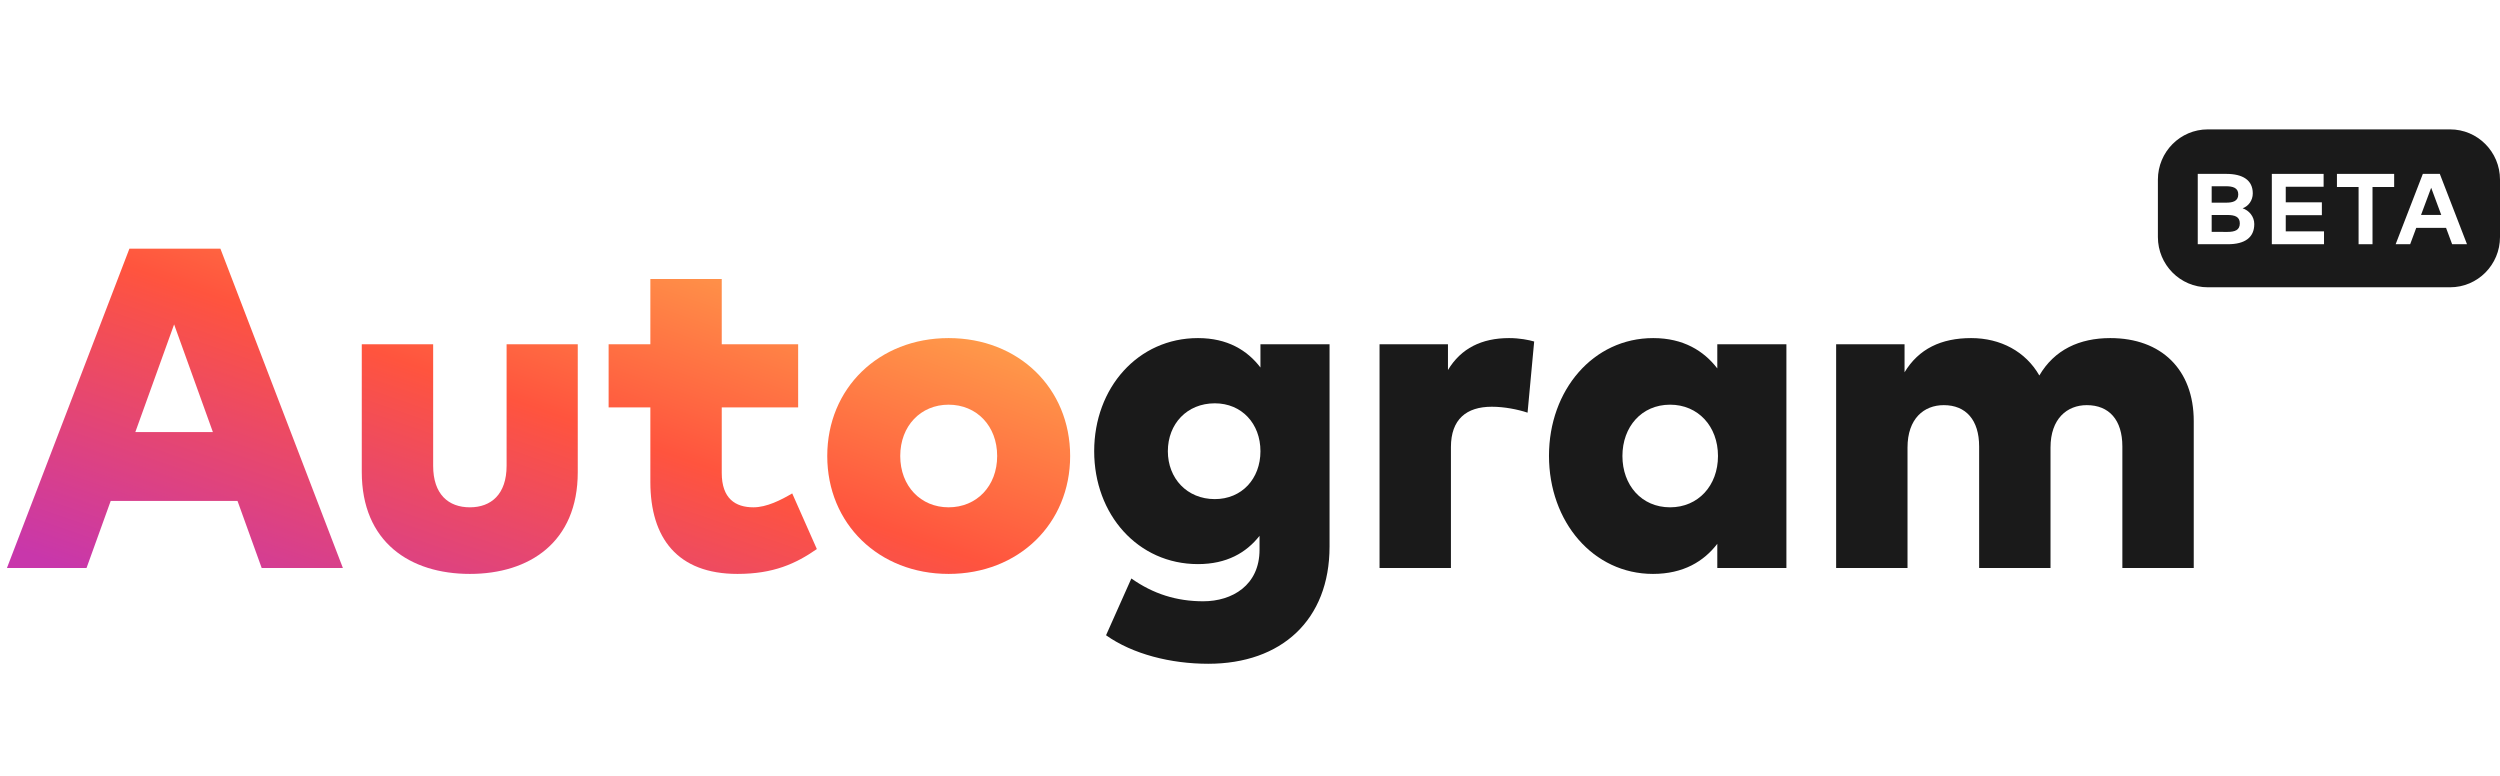
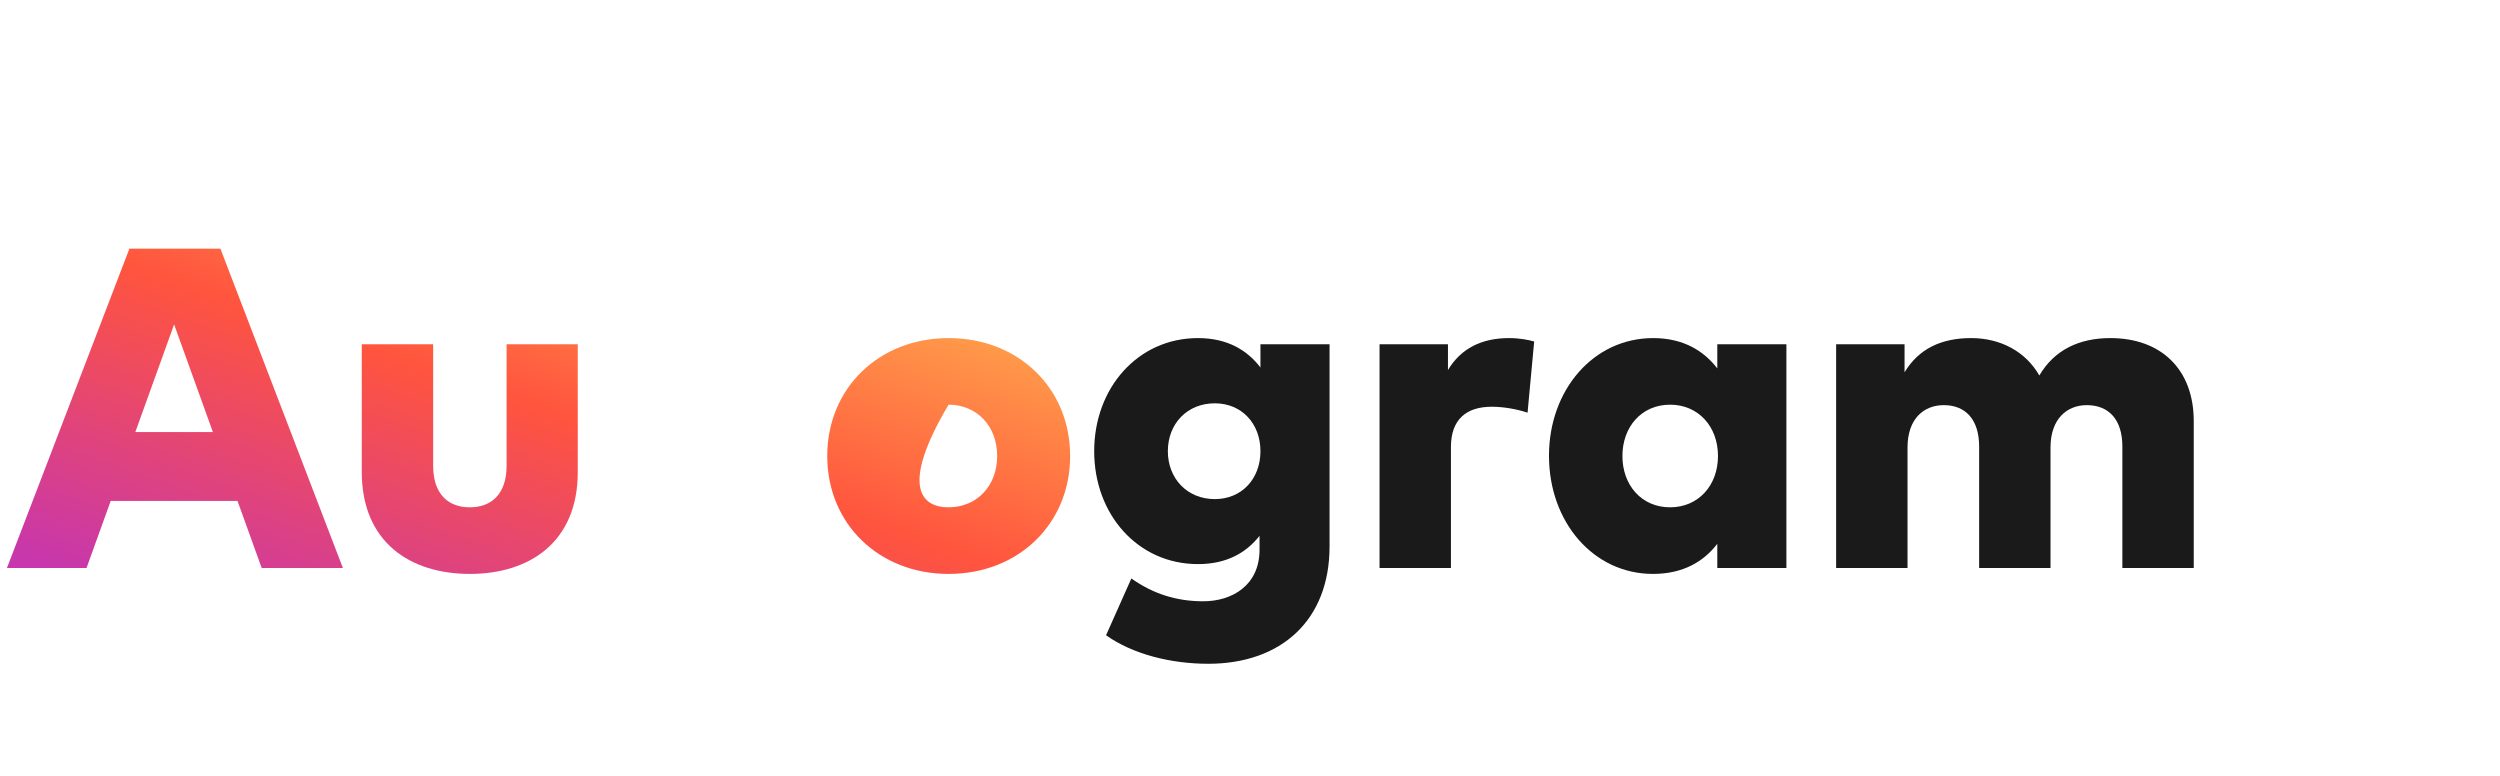
<svg xmlns="http://www.w3.org/2000/svg" width="190" height="59" viewBox="0 0 285 59" fill="none">
  <g filter="url(#filter0_i_1_24)">
    <path d="M25.127 11.6L39.089 48H29.832L27.076 40.356H12.62L9.865 48H0.791L14.752 11.6H25.127ZM19.849 20.232L15.428 32.504H24.268L19.849 20.232Z" fill="url(#paint0_linear_1_24)" />
    <path d="M65.865 22.494V37.08C65.865 45.062 60.352 48.676 53.566 48.676C46.755 48.676 41.242 45.062 41.242 37.054V22.494H49.38V36.352C49.38 39.602 51.123 41.084 53.566 41.084C55.984 41.084 57.752 39.602 57.752 36.352V22.494H65.865Z" fill="url(#paint1_linear_1_24)" />
-     <path d="M90.989 22.494V29.696H82.279V37.158C82.279 40.096 83.839 41.084 85.893 41.084C87.401 41.084 89.039 40.252 90.313 39.498L93.121 45.842C90.729 47.506 88.181 48.676 84.073 48.676C77.235 48.676 74.141 44.594 74.141 38.198V29.696H69.383V22.494H74.141V15.058H82.279V22.494H90.989Z" fill="url(#paint2_linear_1_24)" />
-     <path d="M108.139 21.792C116.121 21.792 121.997 27.512 121.997 35.234C121.997 42.956 116.121 48.676 108.139 48.676C100.183 48.676 94.307 42.956 94.307 35.234C94.307 27.512 100.183 21.792 108.139 21.792ZM108.139 29.384C104.967 29.384 102.627 31.802 102.627 35.234C102.627 38.666 104.967 41.084 108.139 41.084C111.337 41.084 113.677 38.666 113.677 35.234C113.677 31.802 111.337 29.384 108.139 29.384Z" fill="url(#paint3_linear_1_24)" />
+     <path d="M108.139 21.792C116.121 21.792 121.997 27.512 121.997 35.234C121.997 42.956 116.121 48.676 108.139 48.676C100.183 48.676 94.307 42.956 94.307 35.234C94.307 27.512 100.183 21.792 108.139 21.792ZM108.139 29.384C102.627 38.666 104.967 41.084 108.139 41.084C111.337 41.084 113.677 38.666 113.677 35.234C113.677 31.802 111.337 29.384 108.139 29.384Z" fill="url(#paint3_linear_1_24)" />
    <path d="M136.567 21.792C139.921 21.792 142.183 23.17 143.691 25.146V22.494H151.569V45.556C151.569 53.928 146.083 58.92 137.737 58.92C133.473 58.92 129.131 57.828 126.089 55.67L128.975 49.196C131.471 50.964 134.149 51.796 137.165 51.796C140.467 51.796 143.587 49.976 143.587 45.92V44.334C142.079 46.258 139.843 47.558 136.567 47.558C129.729 47.558 124.737 41.916 124.737 34.688C124.737 27.46 129.729 21.792 136.567 21.792ZM138.491 29.228C135.319 29.228 133.135 31.568 133.135 34.688C133.135 37.782 135.319 40.148 138.491 40.148C141.559 40.148 143.691 37.834 143.691 34.688C143.691 31.542 141.559 29.228 138.491 29.228Z" fill="#1A1A1A" />
    <path d="M172.036 21.792C173.232 21.792 174.272 22 174.896 22.182L174.142 30.294C173.05 29.93 171.516 29.618 170.06 29.618C167.174 29.618 165.406 31.048 165.406 34.22V48H157.268V22.494H165.068V25.432C166.55 22.962 168.916 21.792 172.036 21.792Z" fill="#1A1A1A" />
    <path d="M203.65 22.494V48H195.772V45.244C194.238 47.246 191.898 48.676 188.44 48.676C181.628 48.676 176.584 42.748 176.584 35.208C176.584 27.72 181.628 21.792 188.466 21.792C191.898 21.792 194.238 23.248 195.772 25.25V22.494H203.65ZM190.39 29.384C187.14 29.384 184.956 31.906 184.956 35.234C184.956 38.562 187.14 41.084 190.39 41.084C193.588 41.084 195.85 38.614 195.85 35.234C195.85 31.854 193.588 29.384 190.39 29.384Z" fill="#1A1A1A" />
    <path d="M240.571 21.792C246.395 21.792 250.087 25.38 250.087 31.256V48H241.949V34.142C241.949 31.126 240.441 29.436 237.893 29.436C235.657 29.436 233.759 30.97 233.759 34.272V48H225.621V34.142C225.621 31.126 224.113 29.436 221.591 29.436C219.329 29.436 217.457 30.97 217.457 34.272V48H209.319V22.494H217.119V25.692C218.731 23.014 221.305 21.792 224.711 21.792C228.065 21.792 230.925 23.326 232.485 26.056C234.201 23.118 237.061 21.792 240.571 21.792Z" fill="#1A1A1A" />
  </g>
-   <path d="M246 5.727C246 2.564 248.546 0 251.688 0H279.312C282.454 0 285 2.564 285 5.727V12.273C285 15.436 282.454 18 279.312 18H251.687C248.546 18 246 15.436 246 12.273V5.727Z" fill="#1A1A1A" />
  <path d="M250.544 5.073H253.797C255.651 5.073 256.817 5.766 256.817 7.295C256.817 8.102 256.328 8.75 255.662 8.996C256.39 9.242 256.988 9.929 256.988 10.794C256.988 12.335 255.901 13.091 253.99 13.091H250.544V5.073ZM253.911 9.758H252.131V11.682L253.911 11.688C254.787 11.688 255.338 11.482 255.338 10.714C255.338 9.964 254.787 9.758 253.911 9.758ZM253.751 6.482H252.131V8.354H253.757C254.548 8.354 255.162 8.188 255.162 7.409C255.162 6.653 254.536 6.482 253.751 6.482Z" fill="white" />
  <path d="M264.937 11.625V13.091H258.988V5.073H264.892V6.539H260.575V8.314H264.693V9.781H260.575V11.625H264.937Z" fill="white" />
  <path d="M272.934 5.073V6.568H270.466V13.091H268.879V6.568H266.411V5.073H272.934Z" fill="white" />
-   <path d="M278.138 5.073L281.237 13.091H279.543L278.849 11.224H275.453L274.759 13.091H273.104L276.204 5.073H278.138ZM277.154 6.653L275.999 9.752H278.303L277.154 6.653Z" fill="white" />
  <defs>
    <filter id="filter0_i_1_24" x="0.791" y="11.6" width="249.296" height="49.32" filterUnits="userSpaceOnUse" color-interpolation-filters="sRGB">
      <feFlood flood-opacity="0" result="BackgroundImageFix" />
      <feBlend mode="normal" in="SourceGraphic" in2="BackgroundImageFix" result="shape" />
      <feColorMatrix in="SourceAlpha" type="matrix" values="0 0 0 0 0 0 0 0 0 0 0 0 0 0 0 0 0 0 127 0" result="hardAlpha" />
      <feOffset dy="2" />
      <feGaussianBlur stdDeviation="1.5" />
      <feComposite in2="hardAlpha" operator="arithmetic" k2="-1" k3="1" />
      <feColorMatrix type="matrix" values="0 0 0 0 0 0 0 0 0 0 0 0 0 0 0 0 0 0 0.2 0" />
      <feBlend mode="plus-darker" in2="shape" result="effect1_innerShadow_1_24" />
    </filter>
    <linearGradient id="paint0_linear_1_24" x1="-72.591" y1="27.015" x2="-30.562" y2="-94.361" gradientUnits="userSpaceOnUse">
      <stop offset="0.05" stop-color="#C837AB" />
      <stop offset="0.32" stop-color="#FF543E" />
      <stop offset="0.69" stop-color="#FFDD55" />
    </linearGradient>
    <linearGradient id="paint1_linear_1_24" x1="-72.591" y1="27.015" x2="-30.562" y2="-94.361" gradientUnits="userSpaceOnUse">
      <stop offset="0.05" stop-color="#C837AB" />
      <stop offset="0.32" stop-color="#FF543E" />
      <stop offset="0.69" stop-color="#FFDD55" />
    </linearGradient>
    <linearGradient id="paint2_linear_1_24" x1="-72.591" y1="27.015" x2="-30.562" y2="-94.361" gradientUnits="userSpaceOnUse">
      <stop offset="0.05" stop-color="#C837AB" />
      <stop offset="0.32" stop-color="#FF543E" />
      <stop offset="0.69" stop-color="#FFDD55" />
    </linearGradient>
    <linearGradient id="paint3_linear_1_24" x1="-72.591" y1="27.015" x2="-30.562" y2="-94.361" gradientUnits="userSpaceOnUse">
      <stop offset="0.05" stop-color="#C837AB" />
      <stop offset="0.32" stop-color="#FF543E" />
      <stop offset="0.69" stop-color="#FFDD55" />
    </linearGradient>
  </defs>
</svg>